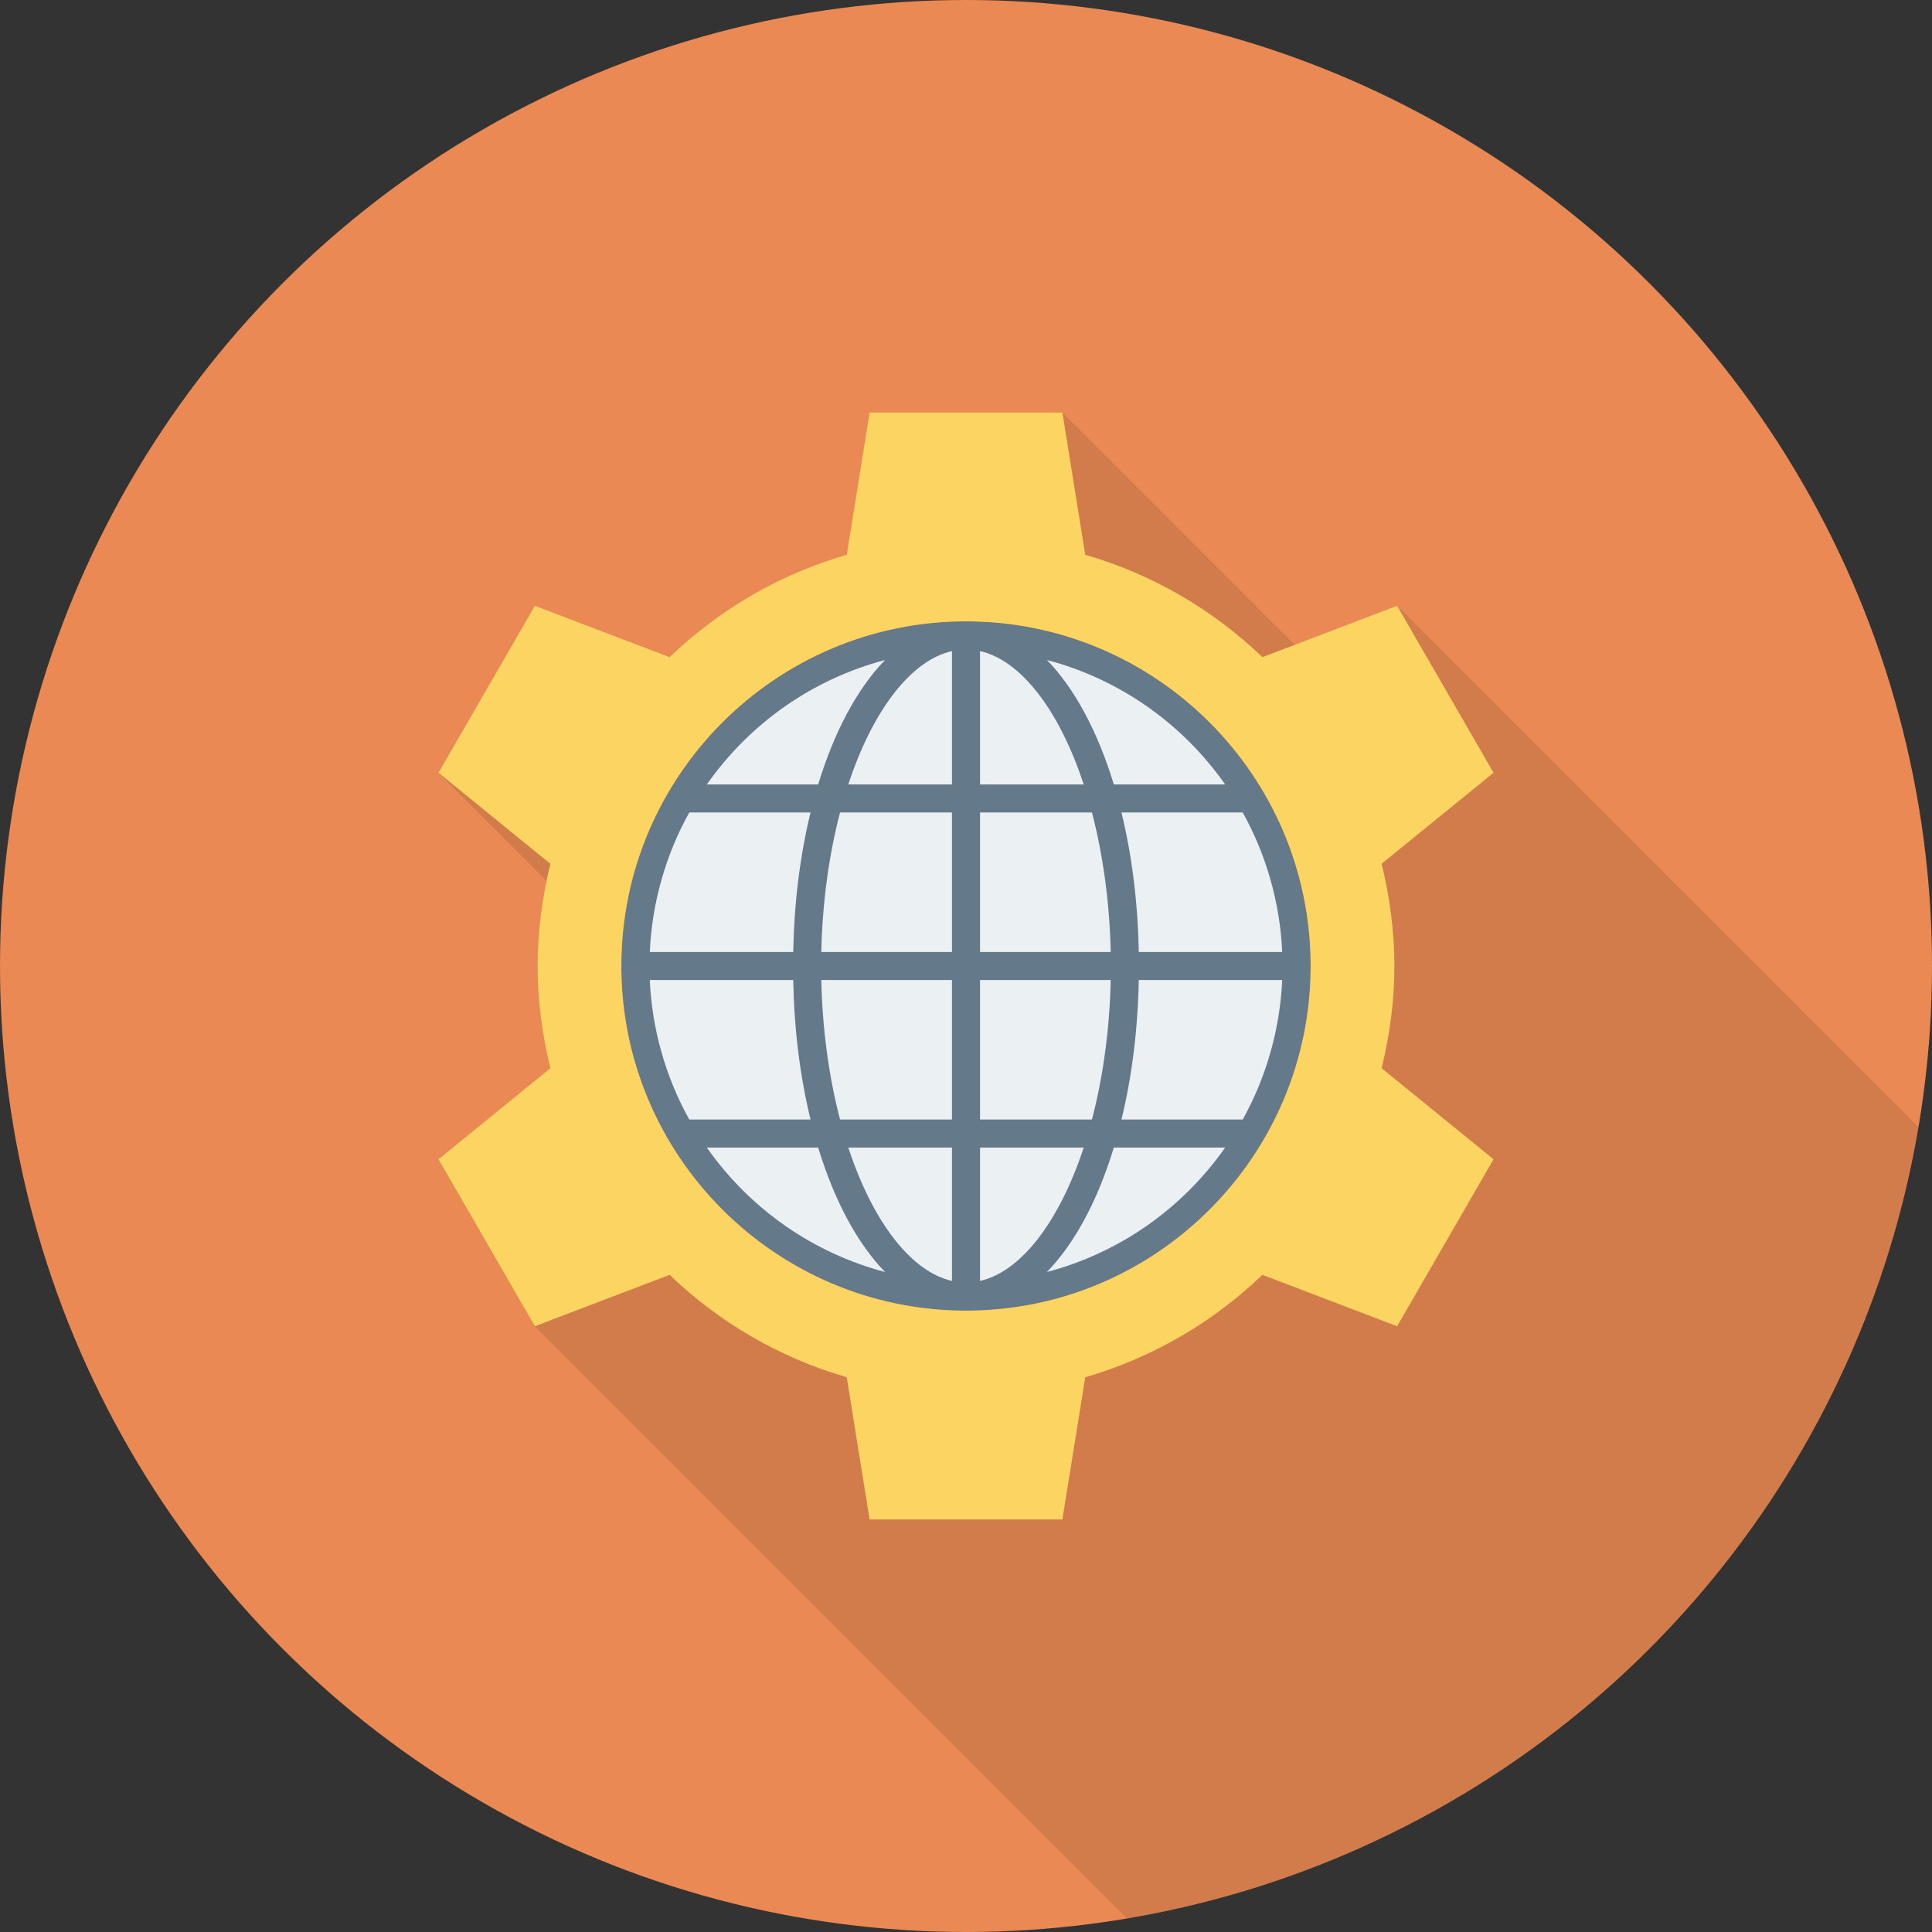
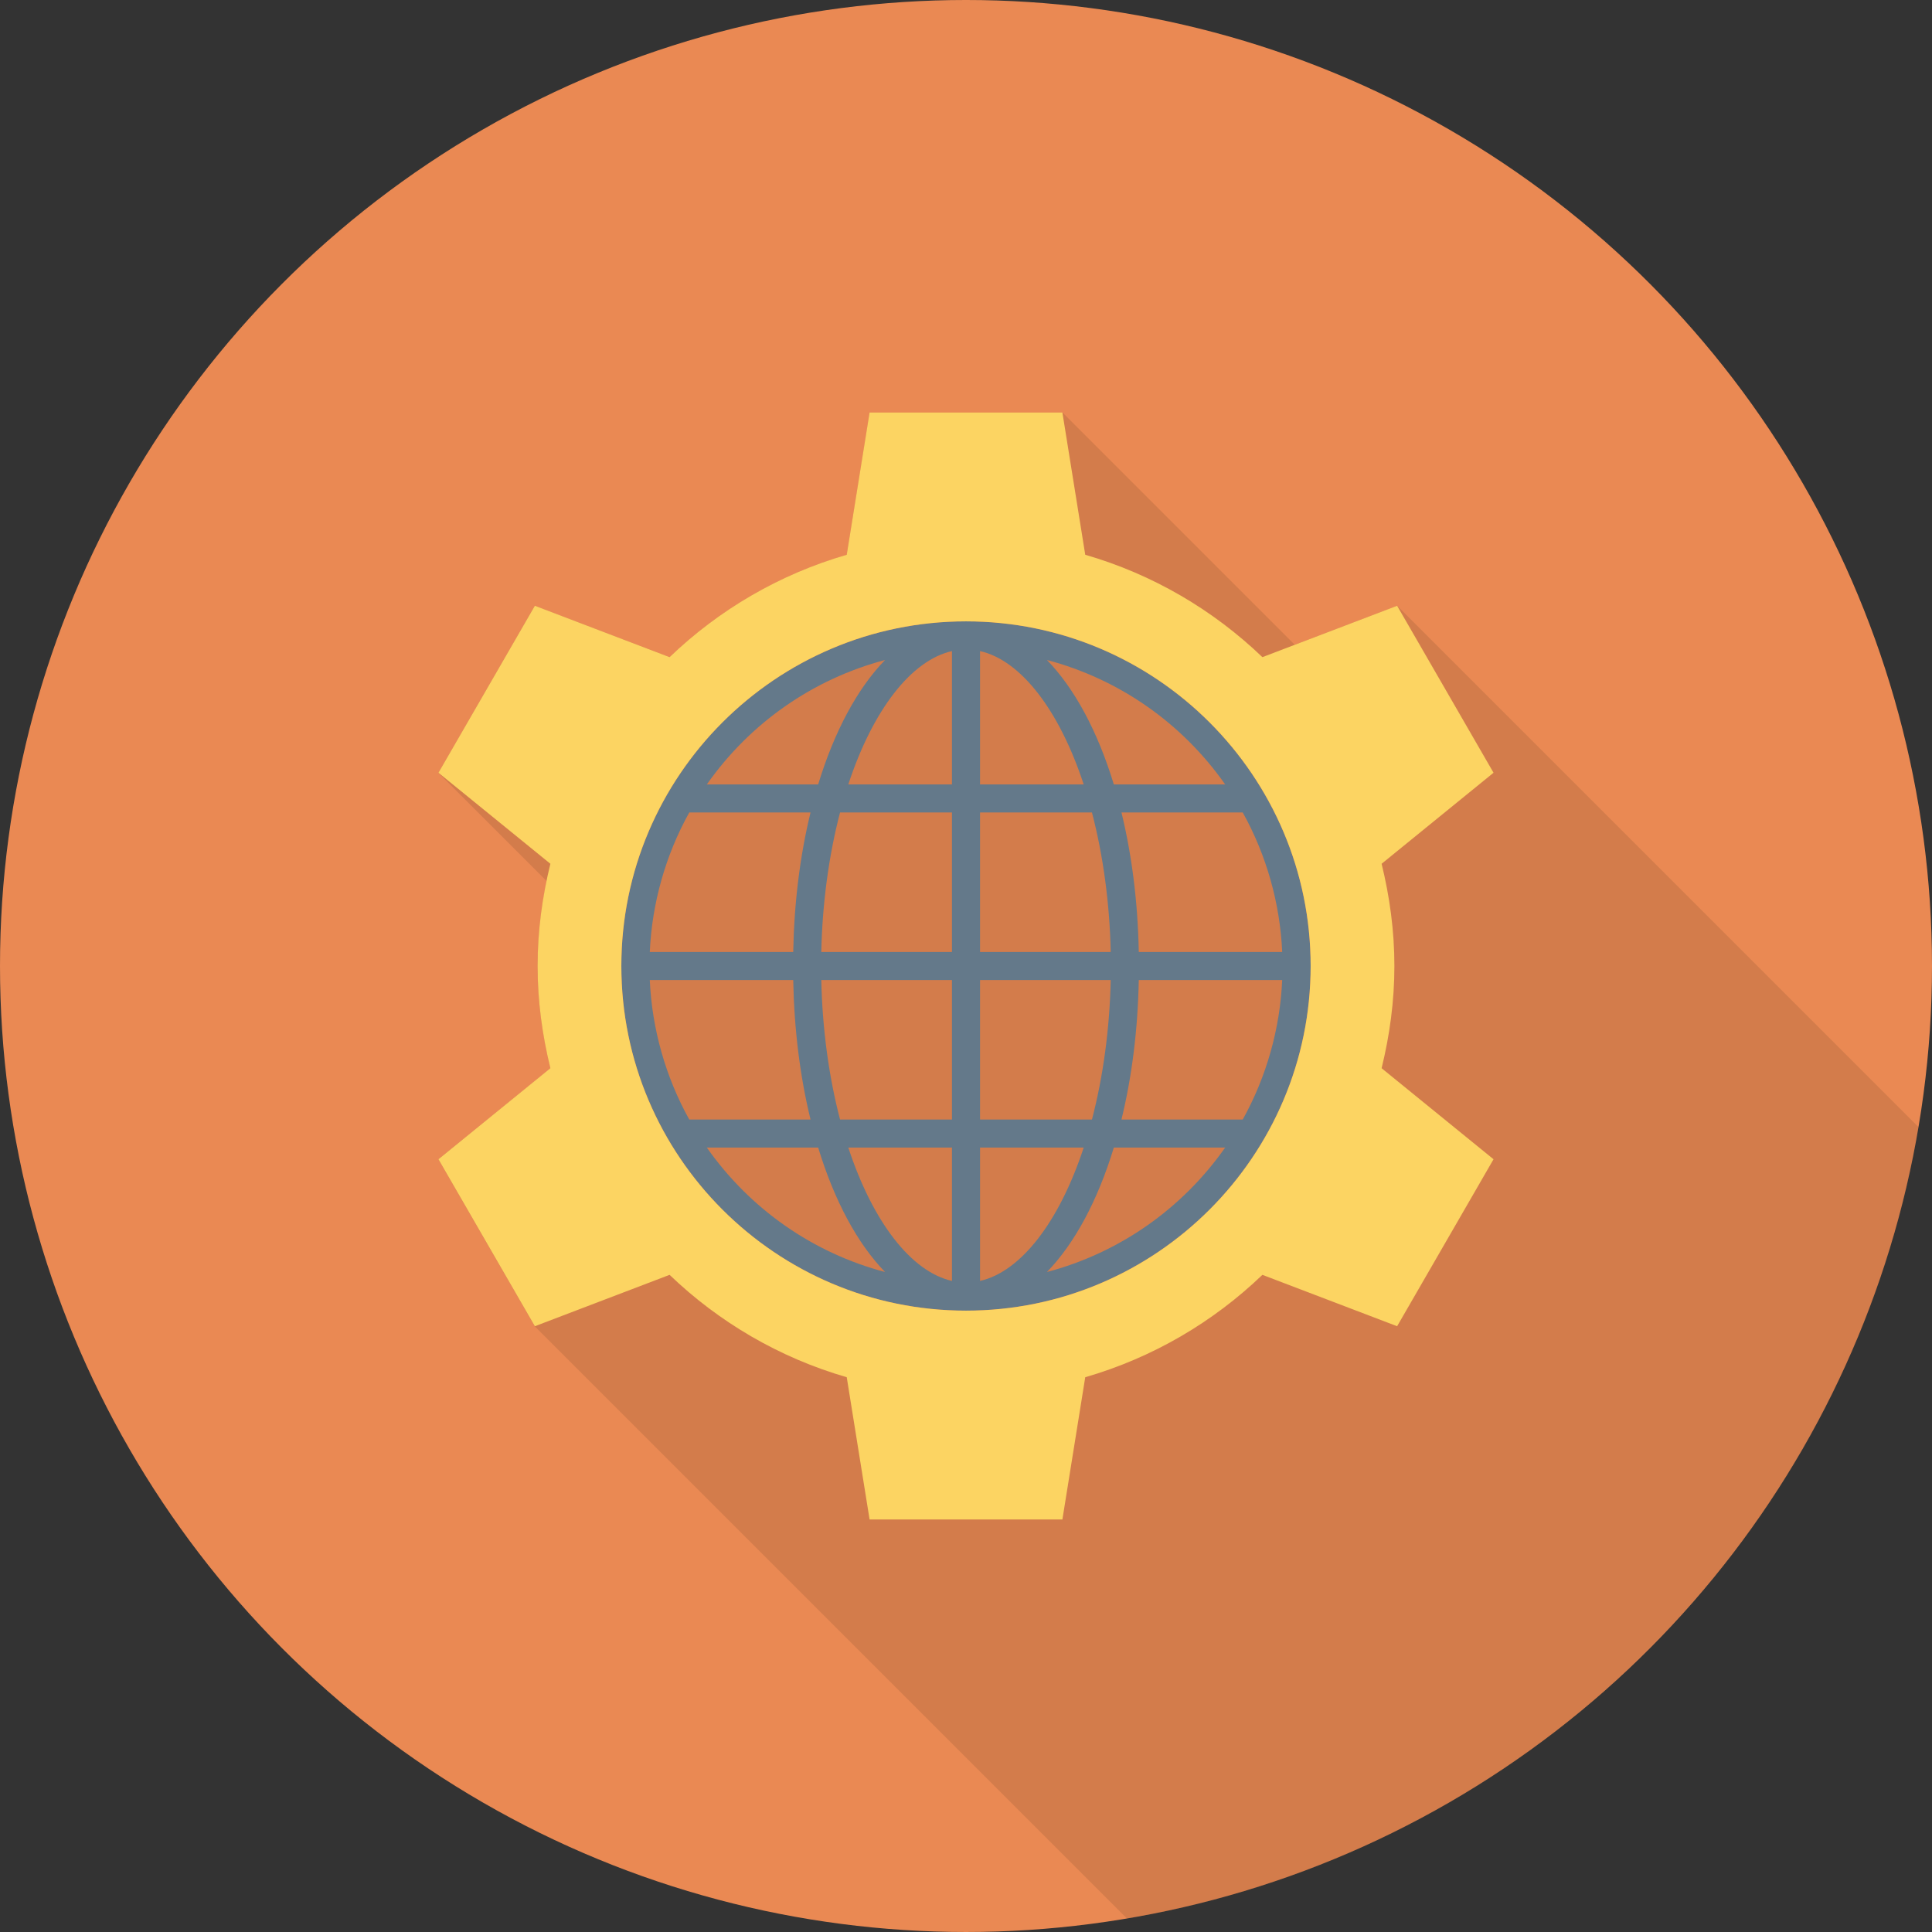
<svg xmlns="http://www.w3.org/2000/svg" version="1.1" id="Layer_1" x="0px" y="0px" viewBox="0 0 451.277 451.277" style="enable-background:new 0 0 451.277 451.277;" xml:space="preserve">
  <rect x="0" y="0" width="451.277" height="451.277" fill="#333333" stroke="none" />
  <circle style="fill:#EA8953;" cx="225.638" cy="225.638" r="225.638" />
  <path style="opacity:0.1;enable-background:new    ;" d="M448.116,263.254L326.36,141.498l-23.939,9.111l-54.242-54.242h-45.038  l-5.359,33.238c-15.749,4.56-29.853,12.834-41.371,23.882l-31.498-11.988l-22.519,39.02l25.303,25.303  c-1.326,6.407-2.126,13-2.126,19.829c0,8.227,1.128,16.219,3.009,23.882l-26.186,21.249l22.519,39.02l138.319,138.318  C357.716,432.267,432.254,357.735,448.116,263.254z" />
-   <circle style="fill:#EBF0F3;" cx="225.638" cy="225.638" r="74.926" />
  <path style="fill:#64798A;" d="M225.637,145.135c-44.39,0-80.503,36.113-80.503,80.503s36.113,80.503,80.503,80.503  c44.391,0,80.506-36.113,80.506-80.503S270.028,145.135,225.637,145.135z M299.495,228.917c-0.503,11.39-3.684,22.638-9.219,32.582  h-28.324c2.468-10.114,3.826-21.068,4.044-32.582H299.495z M299.495,222.36h-33.498c-0.218-11.514-1.577-22.468-4.044-32.582h28.324  C295.811,199.722,298.993,210.97,299.495,222.36z M228.917,222.36v-32.582h26.141c2.631,10.045,4.141,21.293,4.382,32.582H228.917z   M260.171,183.227c-3.785-12.414-9.164-22.413-15.623-29.066c16.842,4.453,31.543,14.71,41.624,29.066H260.171z M228.917,183.227  v-31.145c9.48,2.13,18.474,13.69,24.213,31.145H228.917z M228.917,261.499v-32.582h30.523c-0.241,11.294-1.752,22.542-4.382,32.582  H228.917z M253.131,268.05c-5.739,17.455-14.733,29.015-24.213,31.145V268.05H253.131z M244.548,297.116  c6.462-6.657,11.84-16.652,15.623-29.066h26.001C276.09,282.406,261.39,292.663,244.548,297.116z M222.359,189.778v32.582h-30.521  c0.241-11.298,1.751-22.546,4.382-32.582H222.359z M165.105,183.227c10.082-14.356,24.782-24.612,41.624-29.066  c-6.46,6.652-11.838,16.652-15.624,29.066H165.105z M222.359,228.917v32.582H196.22c-2.631-10.031-4.141-21.279-4.382-32.582  H222.359z M151.779,222.36c0.505-11.395,3.687-22.643,9.221-32.582h28.324c-2.465,10.114-3.824,21.068-4.044,32.582H151.779z   M185.28,228.917c0.22,11.514,1.579,22.468,4.044,32.582H161c-5.534-9.939-8.716-21.187-9.221-32.582H185.28z M191.106,268.05  c3.783,12.414,9.162,22.409,15.624,29.066c-16.842-4.453-31.543-14.71-41.624-29.066H191.106z M222.359,268.05v31.145  c-9.48-2.13-18.474-13.69-24.213-31.145H222.359z M198.146,183.227c5.739-17.455,14.733-29.015,24.213-31.145v31.145H198.146z" />
  <path style="fill:#FCD462;" d="M325.703,225.638c0-8.244-1.107-16.212-2.987-23.876l26.143-21.264l-22.517-39.002l-31.471,12.001  c-11.509-11.049-25.634-19.355-41.379-23.915l-5.337-33.228h-45.035l-5.337,33.229c-15.746,4.559-29.869,12.865-41.379,23.914  l-31.47-12.002l-22.518,39.002l26.144,21.264c-1.88,7.664-2.987,15.632-2.987,23.876s1.107,16.211,2.987,23.876l-26.144,21.265  l22.518,39.002l31.47-12.002c11.51,11.048,25.633,19.354,41.379,23.914l5.337,33.229h45.035l5.337-33.229  c15.745-4.559,29.87-12.866,41.379-23.914l31.471,12.002l22.517-39.002l-26.143-21.264  C324.596,241.85,325.703,233.882,325.703,225.638z M225.637,306.142c-44.391,0-80.504-36.113-80.504-80.504  c0-44.39,36.113-80.503,80.504-80.503s80.506,36.113,80.506,80.503C306.143,270.029,270.028,306.142,225.637,306.142z" />
  <g>
</g>
  <g>
</g>
  <g>
</g>
  <g>
</g>
  <g>
</g>
  <g>
</g>
  <g>
</g>
  <g>
</g>
  <g>
</g>
  <g>
</g>
  <g>
</g>
  <g>
</g>
  <g>
</g>
  <g>
</g>
  <g>
</g>
</svg>